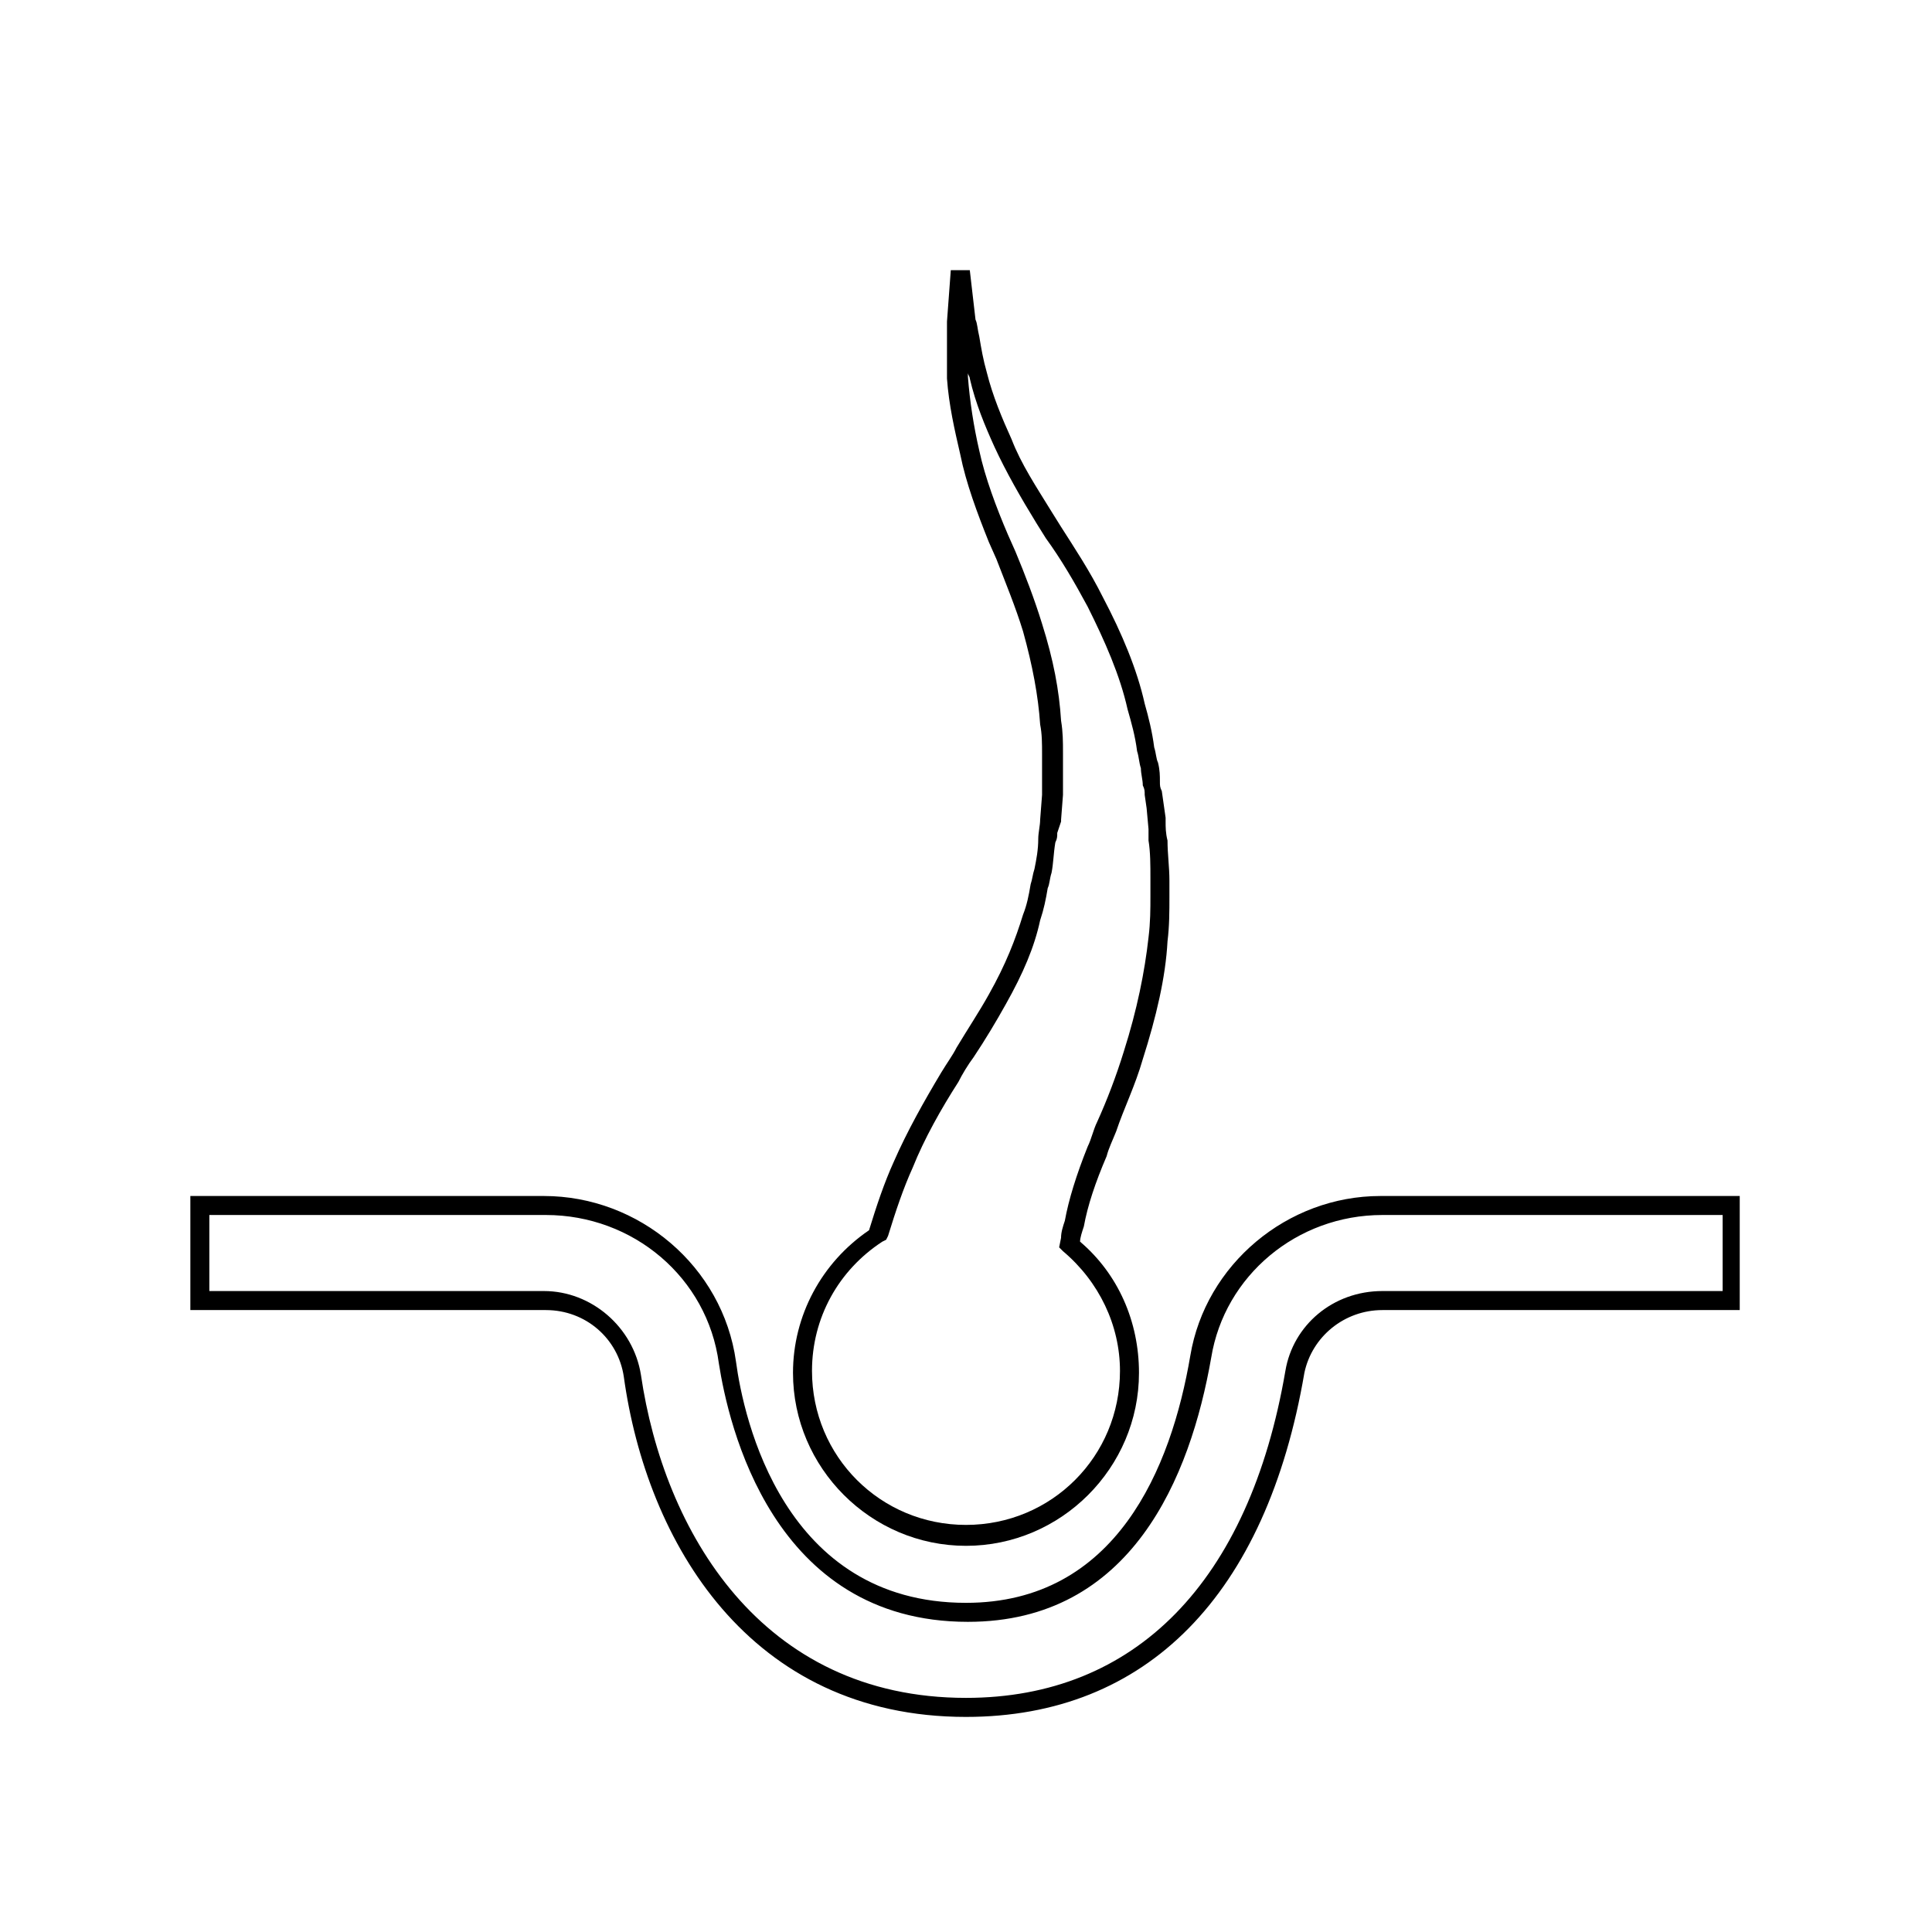
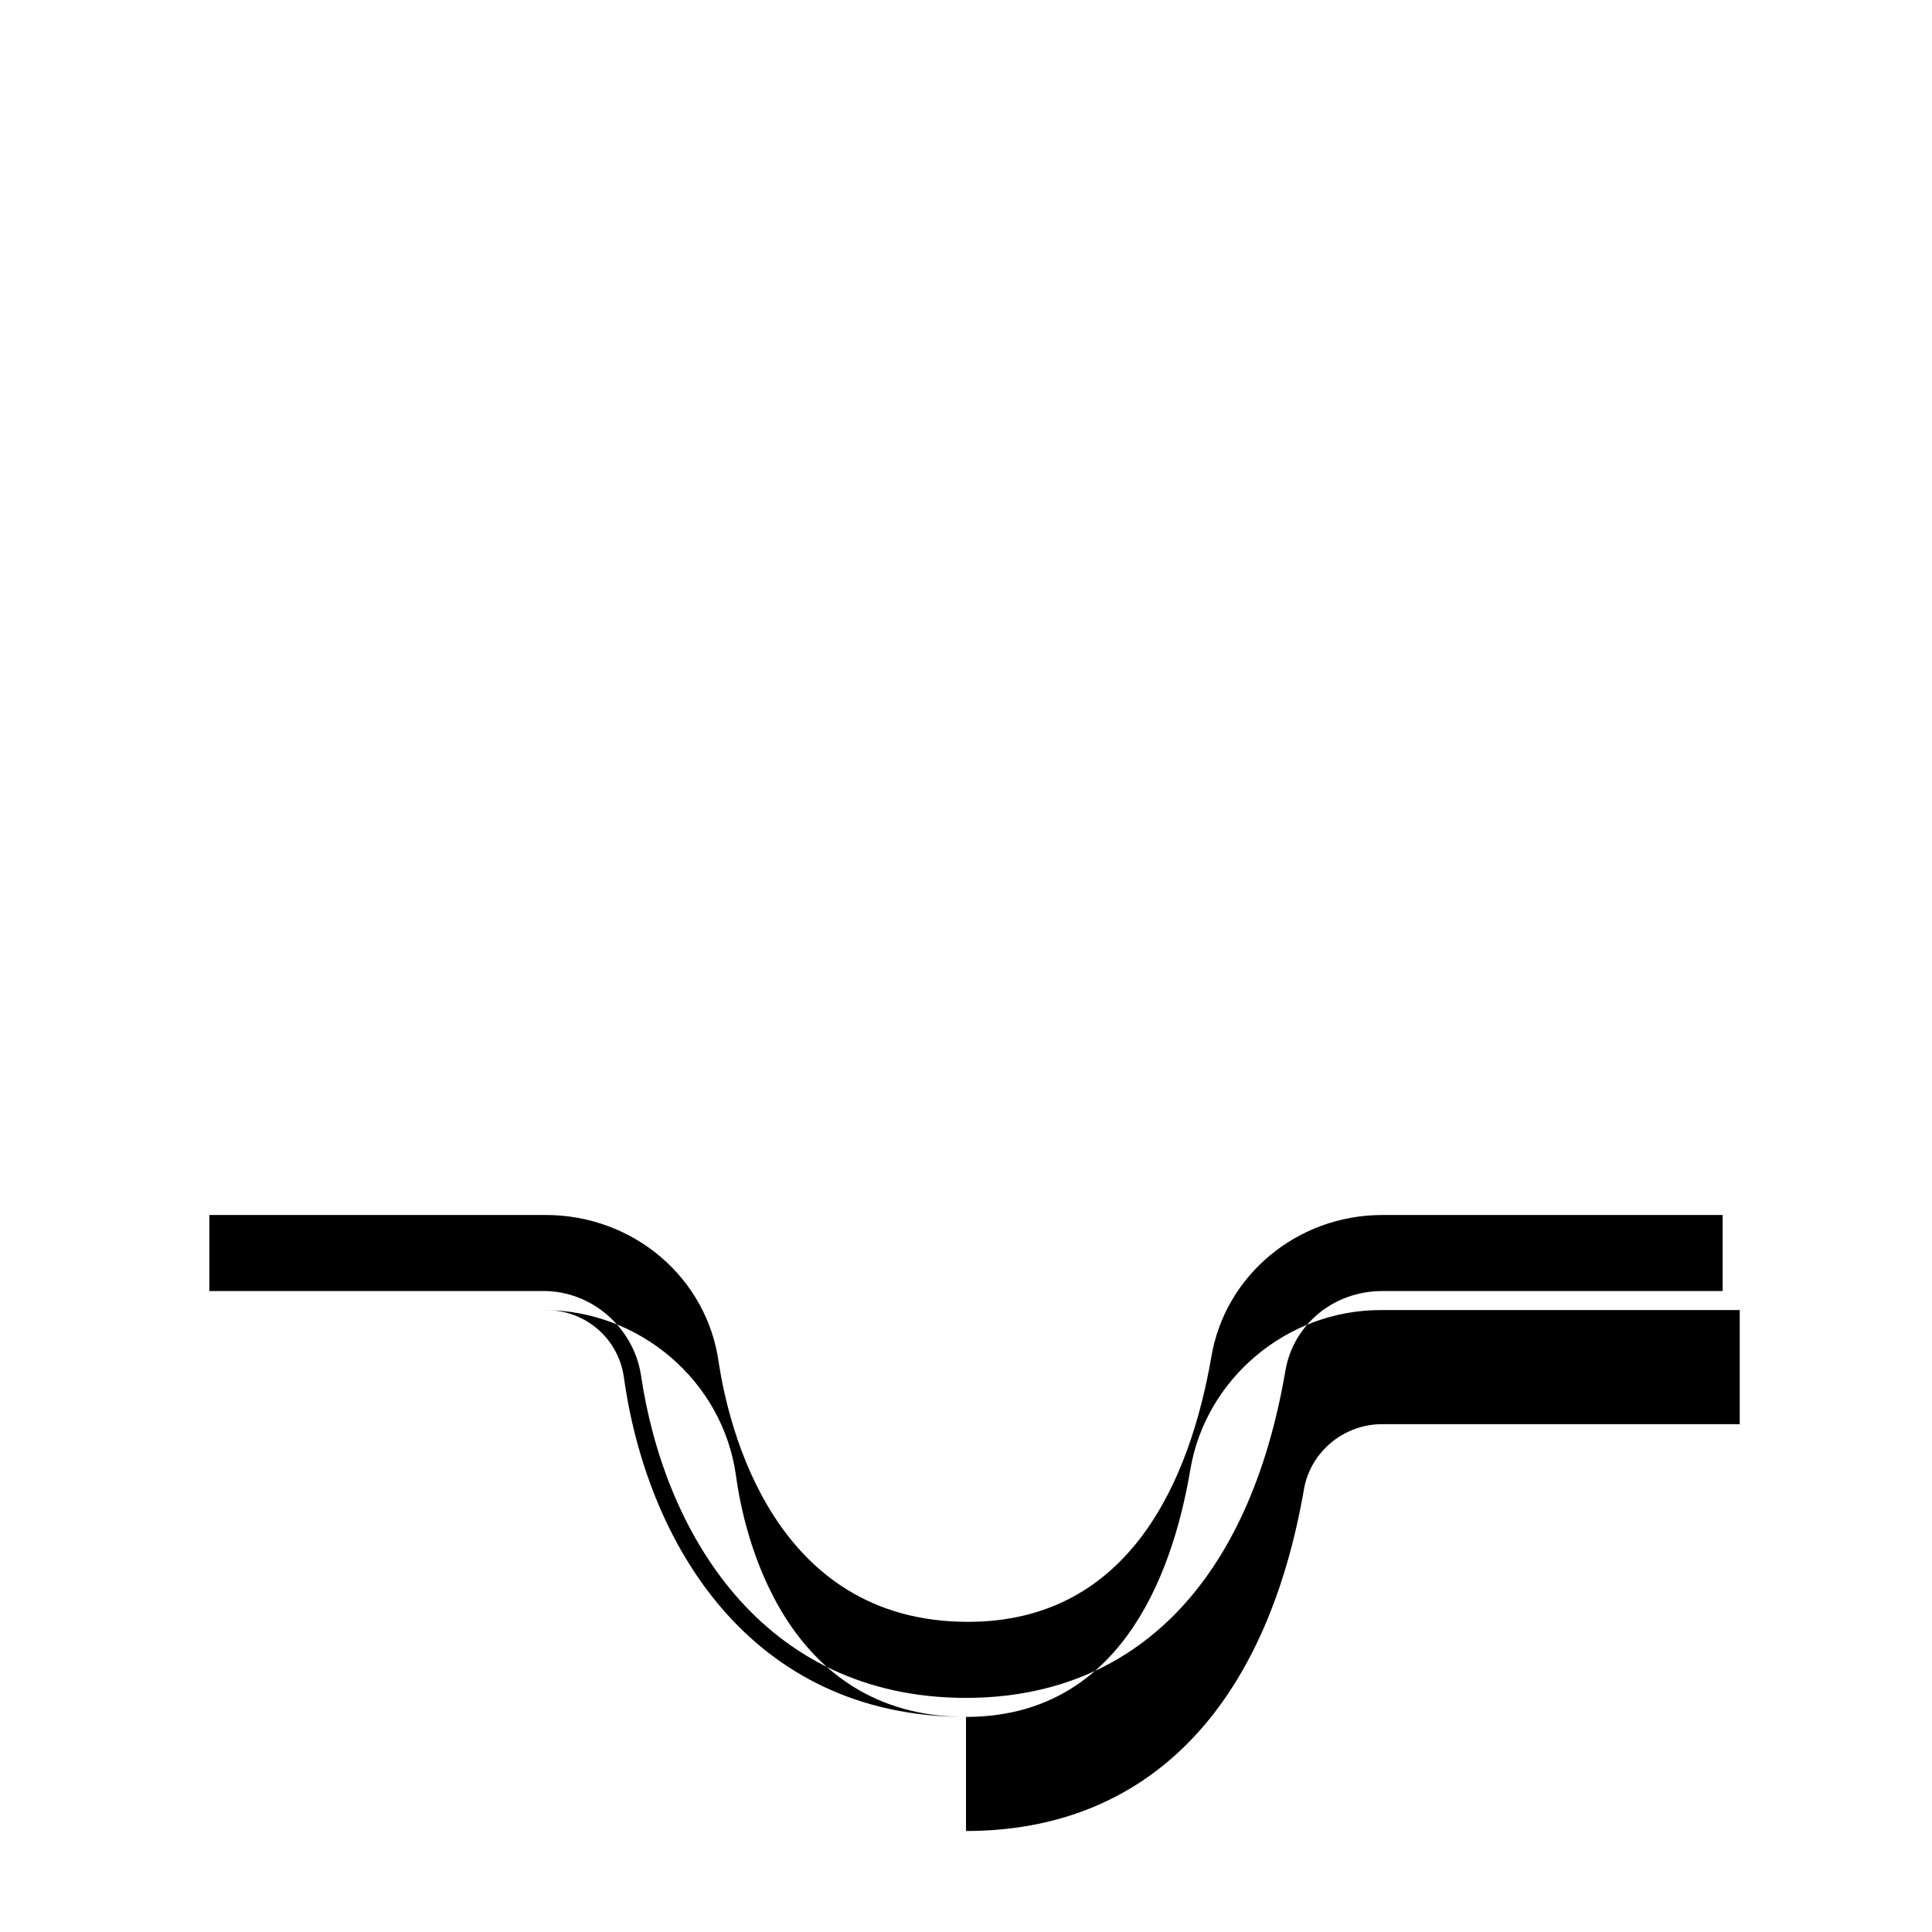
<svg xmlns="http://www.w3.org/2000/svg" fill="#000000" width="800px" height="800px" version="1.1" viewBox="144 144 512 512">
  <g>
-     <path d="m400 599c-57.434 0-84.641-46.352-90.688-90.184-1.512-10.078-10.078-17.633-20.656-17.633h-94.211v-30.23h93.707c25.191 0 47.359 18.641 50.883 43.832 2.016 15.113 12.594 63.984 60.961 63.984 39.801 0 54.41-35.77 59.449-65.496 4.031-24.184 25.695-42.32 50.383-42.32h95.219v30.23h-94.715c-10.078 0-18.641 7.055-20.656 16.625-10.074 58.945-41.816 91.191-89.676 91.191zm-200.52-112.86h88.672c12.594 0 23.68 9.574 25.695 22.168 6.047 41.312 31.738 85.648 86.152 85.648 44.84 0 75.066-30.73 84.641-86.656 2.016-12.09 12.594-21.16 25.695-21.16h90.184v-20.152h-90.188c-22.672 0-41.816 16.121-45.344 37.785-5.543 31.738-21.16 70.031-64.488 70.031-51.891 0-63.48-52.395-66-68.52-3.023-22.672-22.672-39.297-45.848-39.297h-89.172z" />
-     <path d="m400 553.66c-25.191 0-45.848-20.656-45.848-45.848 0-15.113 7.559-29.223 20.152-37.785 2.016-6.551 4.031-12.594 6.551-18.137 3.527-8.062 8.062-16.121 12.594-23.68 1.512-2.519 3.023-4.535 4.031-6.551 3.023-5.039 6.047-9.574 8.566-14.105 4.535-8.062 7.055-14.609 9.07-21.16 1.008-2.519 1.512-5.039 2.016-8.062 0.504-1.512 0.504-2.519 1.008-4.031 0.504-2.519 1.008-5.039 1.008-8.062 0-1.512 0.504-3.527 0.504-5.039l0.504-6.551v-2.519-4.031-4.031c0-3.023 0-5.543-0.504-8.062-0.504-7.559-2.016-15.617-4.535-24.688-2.016-6.551-4.535-12.594-7.055-19.145l-2.016-4.535c-3.023-7.559-6.047-15.617-7.559-23.176-1.512-6.551-3.023-13.098-3.527-20.152v-10.566-4.535l1.008-13.602h5.039l1.512 13.098c0.504 1.008 0.504 2.519 1.008 4.535 0.504 3.023 1.008 6.047 2.016 9.574 1.512 6.047 4.031 12.09 6.551 17.633 2.519 6.551 6.551 12.594 10.578 19.145l2.519 4.031c3.527 5.543 7.559 11.586 11.082 18.641 5.039 9.574 9.07 19.145 11.082 28.215 1.008 3.527 2.016 7.559 2.519 11.586 0.504 1.512 0.504 3.023 1.008 4.031 0.504 2.016 0.504 3.527 0.504 5.039 0 1.008 0 1.512 0.504 2.519l1.008 7.055v1.008c0 1.512 0 3.023 0.504 5.039 0 3.527 0.504 7.055 0.504 10.578v4.535c0 3.527 0 7.559-0.504 11.586-0.504 9.574-3.023 20.152-6.551 31.234-2.016 7.055-5.039 13.098-7.055 19.145-1.008 2.519-2.016 4.535-2.519 6.551-3.023 7.055-5.039 13.098-6.047 18.641-0.5 1.508-1.004 3.019-1.004 4.027 10.078 8.566 15.617 21.16 15.617 34.762 0 25.191-20.656 45.848-45.844 45.848zm24.18-188.93c0 1.008 0 1.512-0.504 2.519-0.504 3.023-0.504 5.543-1.008 8.062-0.504 1.512-0.504 3.023-1.008 4.031-0.504 3.023-1.008 5.543-2.016 8.566-1.508 7.051-4.531 14.105-9.066 22.164-2.519 4.535-5.543 9.574-8.566 14.105-1.512 2.016-3.023 4.535-4.031 6.551-4.535 7.055-9.07 15.113-12.09 22.672-2.519 5.543-4.535 11.586-6.551 18.137l-0.504 1.008-1.008 0.504c-11.586 7.559-18.641 20.152-18.641 34.258 0 22.672 18.137 40.809 40.809 40.809s40.809-18.137 40.809-40.809c0-12.09-5.543-23.68-15.113-31.738l-1.008-1.008 0.504-2.519c0-1.512 0.504-3.023 1.008-4.535 1.008-5.543 3.023-12.09 6.047-19.648 1.008-2.016 1.512-4.535 2.519-6.551 2.519-5.543 5.039-12.09 7.055-18.641 3.527-11.082 5.543-21.16 6.551-30.23 0.504-4.031 0.504-7.559 0.504-11.082v-4.535c0-3.527 0-7.055-0.504-10.078v-3.023l-0.504-5.543-0.508-3.519c0-1.008 0-1.512-0.504-2.519 0-1.512-0.504-3.023-0.504-4.535-0.504-1.512-0.504-3.023-1.008-4.535-0.504-4.031-1.512-7.559-2.519-11.082-2.016-9.07-6.047-18.137-10.578-27.207-3.527-6.551-7.055-12.594-11.082-18.137l-2.519-4.031c-4.031-6.551-8.062-13.602-11.082-20.152-2.519-5.543-5.039-11.586-6.551-18.137 0-0.504-0.504-1.008-0.504-1.512v1.008c0.504 6.551 1.512 13.098 3.023 19.648 1.512 7.055 4.535 15.113 7.559 22.168l2.016 4.535c2.519 6.047 5.039 12.594 7.055 19.145 3.023 9.574 4.535 17.633 5.039 25.695 0.504 3.023 0.504 5.543 0.504 8.566v4.031 4.535 2.519l-0.504 6.551v0.504h-0.504 0.504z" />
+     <path d="m400 599c-57.434 0-84.641-46.352-90.688-90.184-1.512-10.078-10.078-17.633-20.656-17.633h-94.211h93.707c25.191 0 47.359 18.641 50.883 43.832 2.016 15.113 12.594 63.984 60.961 63.984 39.801 0 54.41-35.77 59.449-65.496 4.031-24.184 25.695-42.32 50.383-42.32h95.219v30.23h-94.715c-10.078 0-18.641 7.055-20.656 16.625-10.074 58.945-41.816 91.191-89.676 91.191zm-200.52-112.86h88.672c12.594 0 23.68 9.574 25.695 22.168 6.047 41.312 31.738 85.648 86.152 85.648 44.84 0 75.066-30.73 84.641-86.656 2.016-12.09 12.594-21.16 25.695-21.16h90.184v-20.152h-90.188c-22.672 0-41.816 16.121-45.344 37.785-5.543 31.738-21.16 70.031-64.488 70.031-51.891 0-63.48-52.395-66-68.52-3.023-22.672-22.672-39.297-45.848-39.297h-89.172z" />
  </g>
</svg>